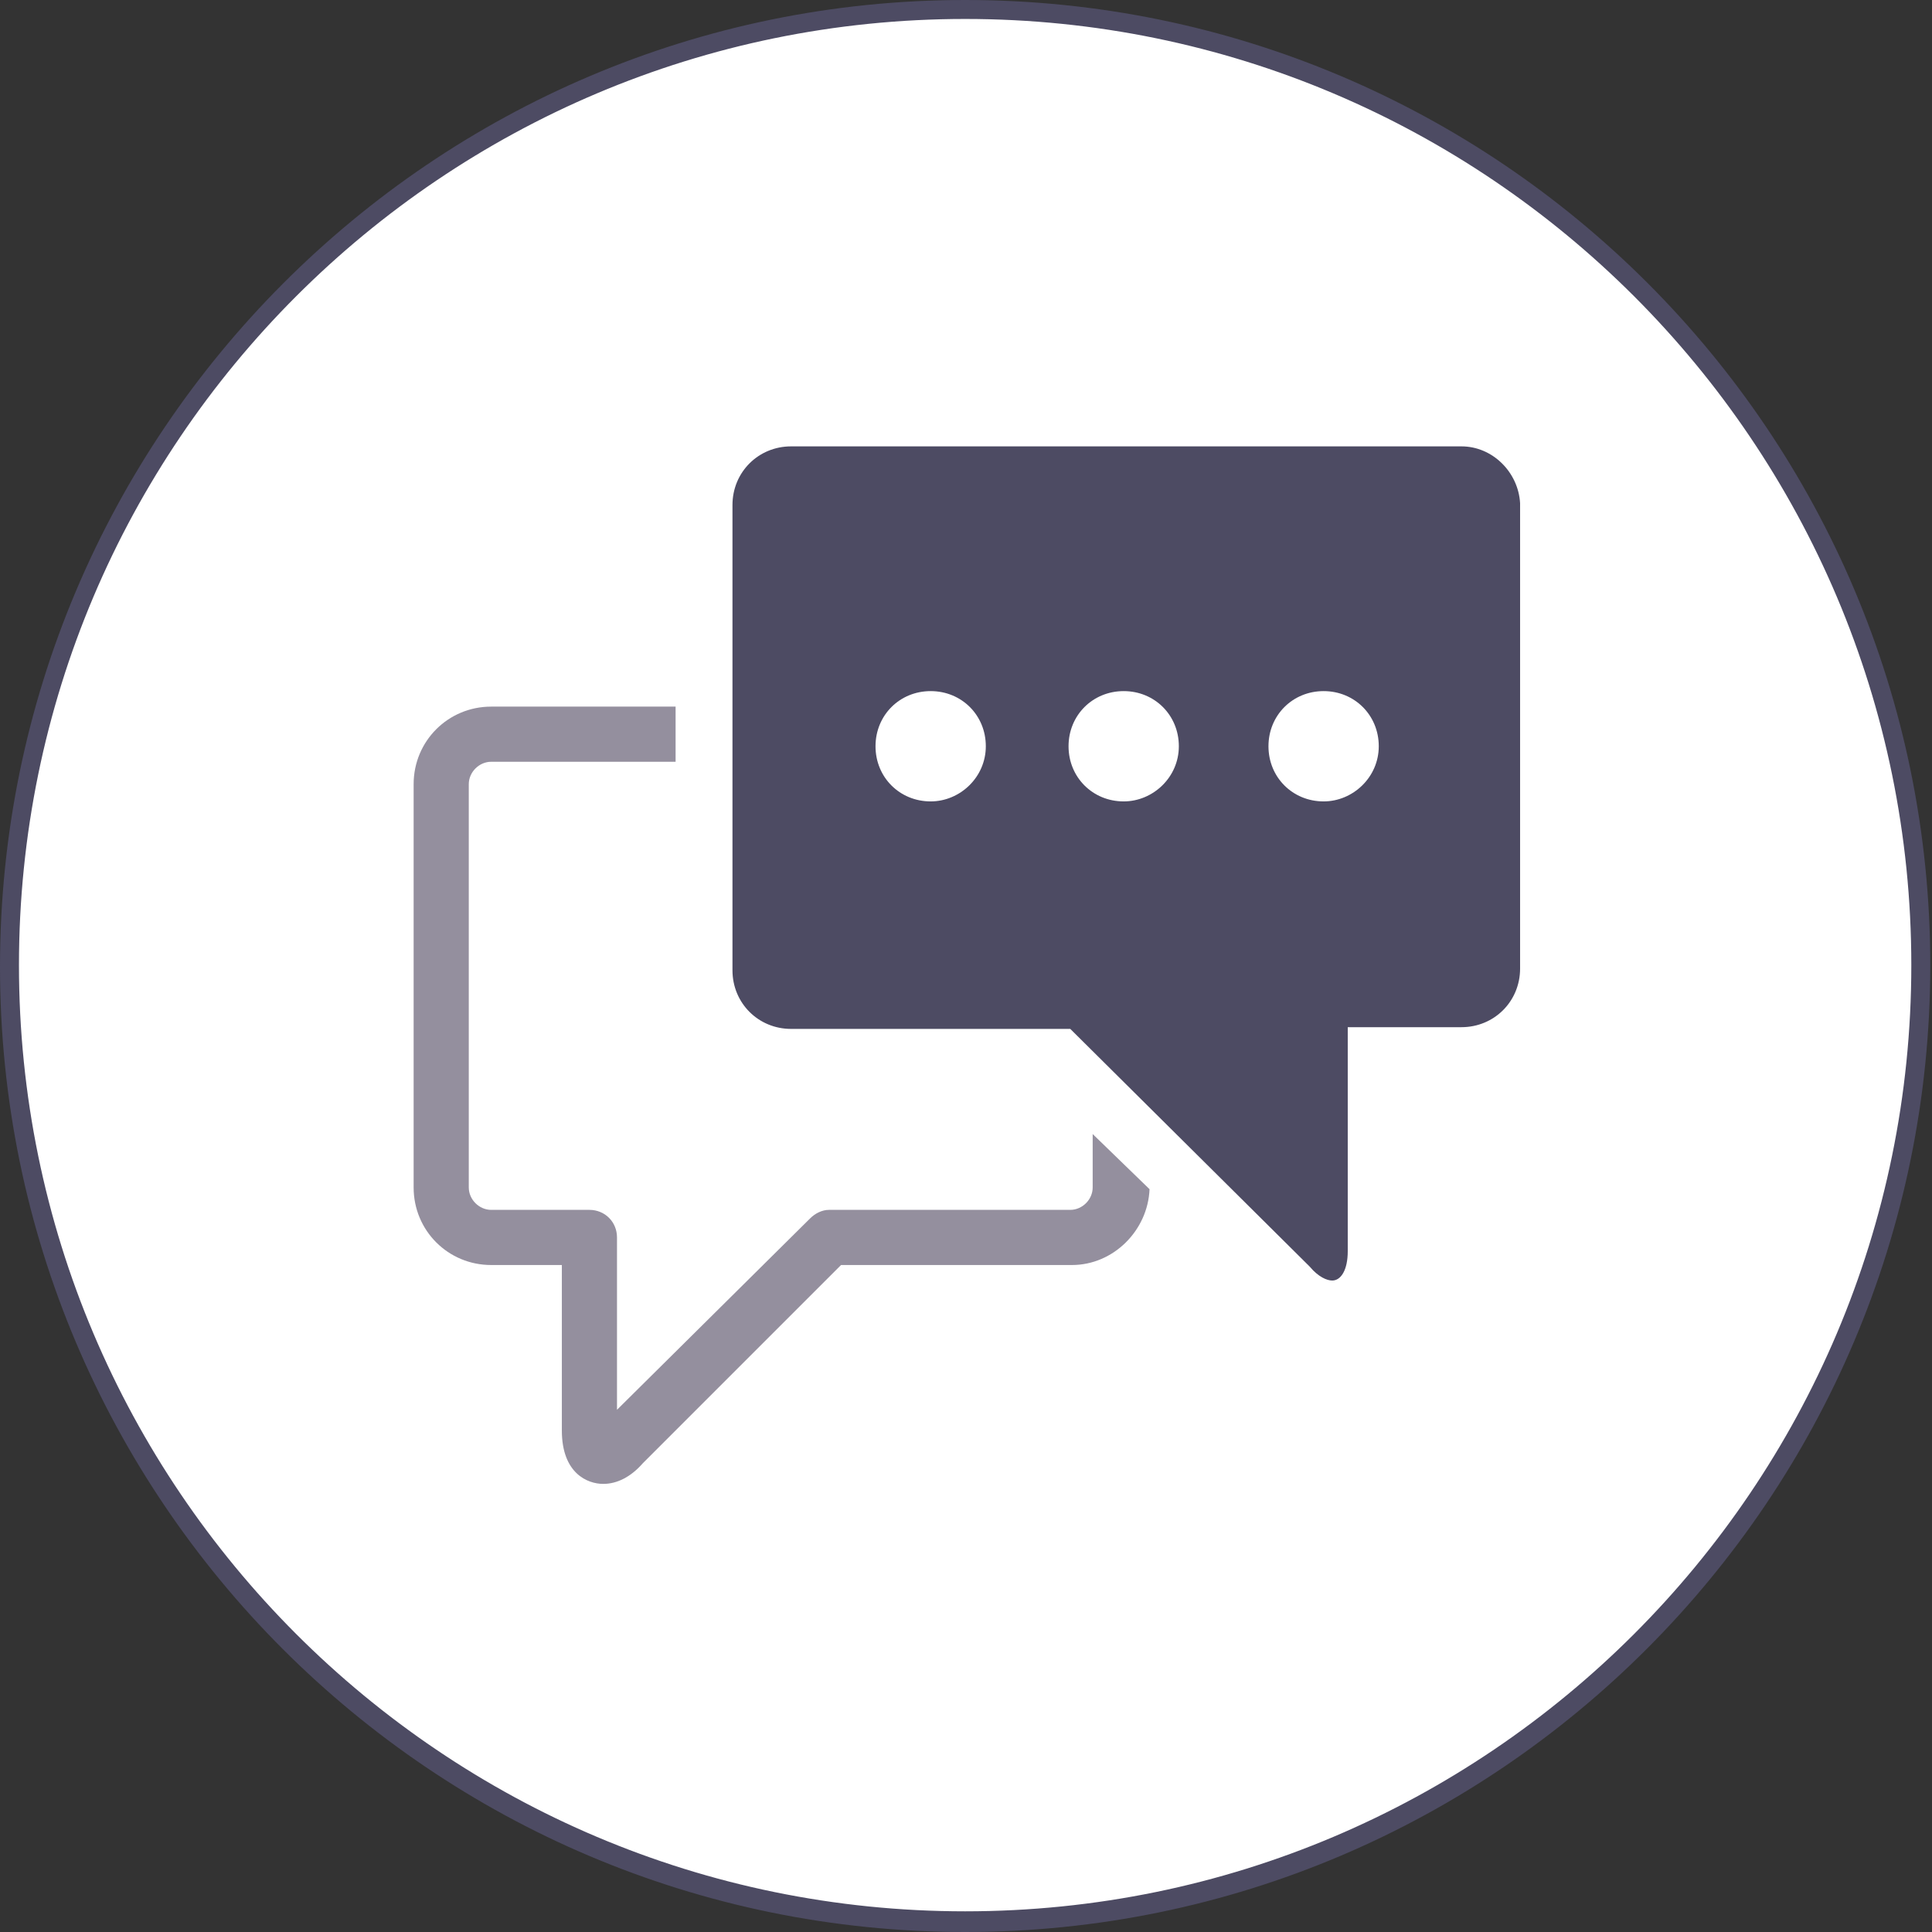
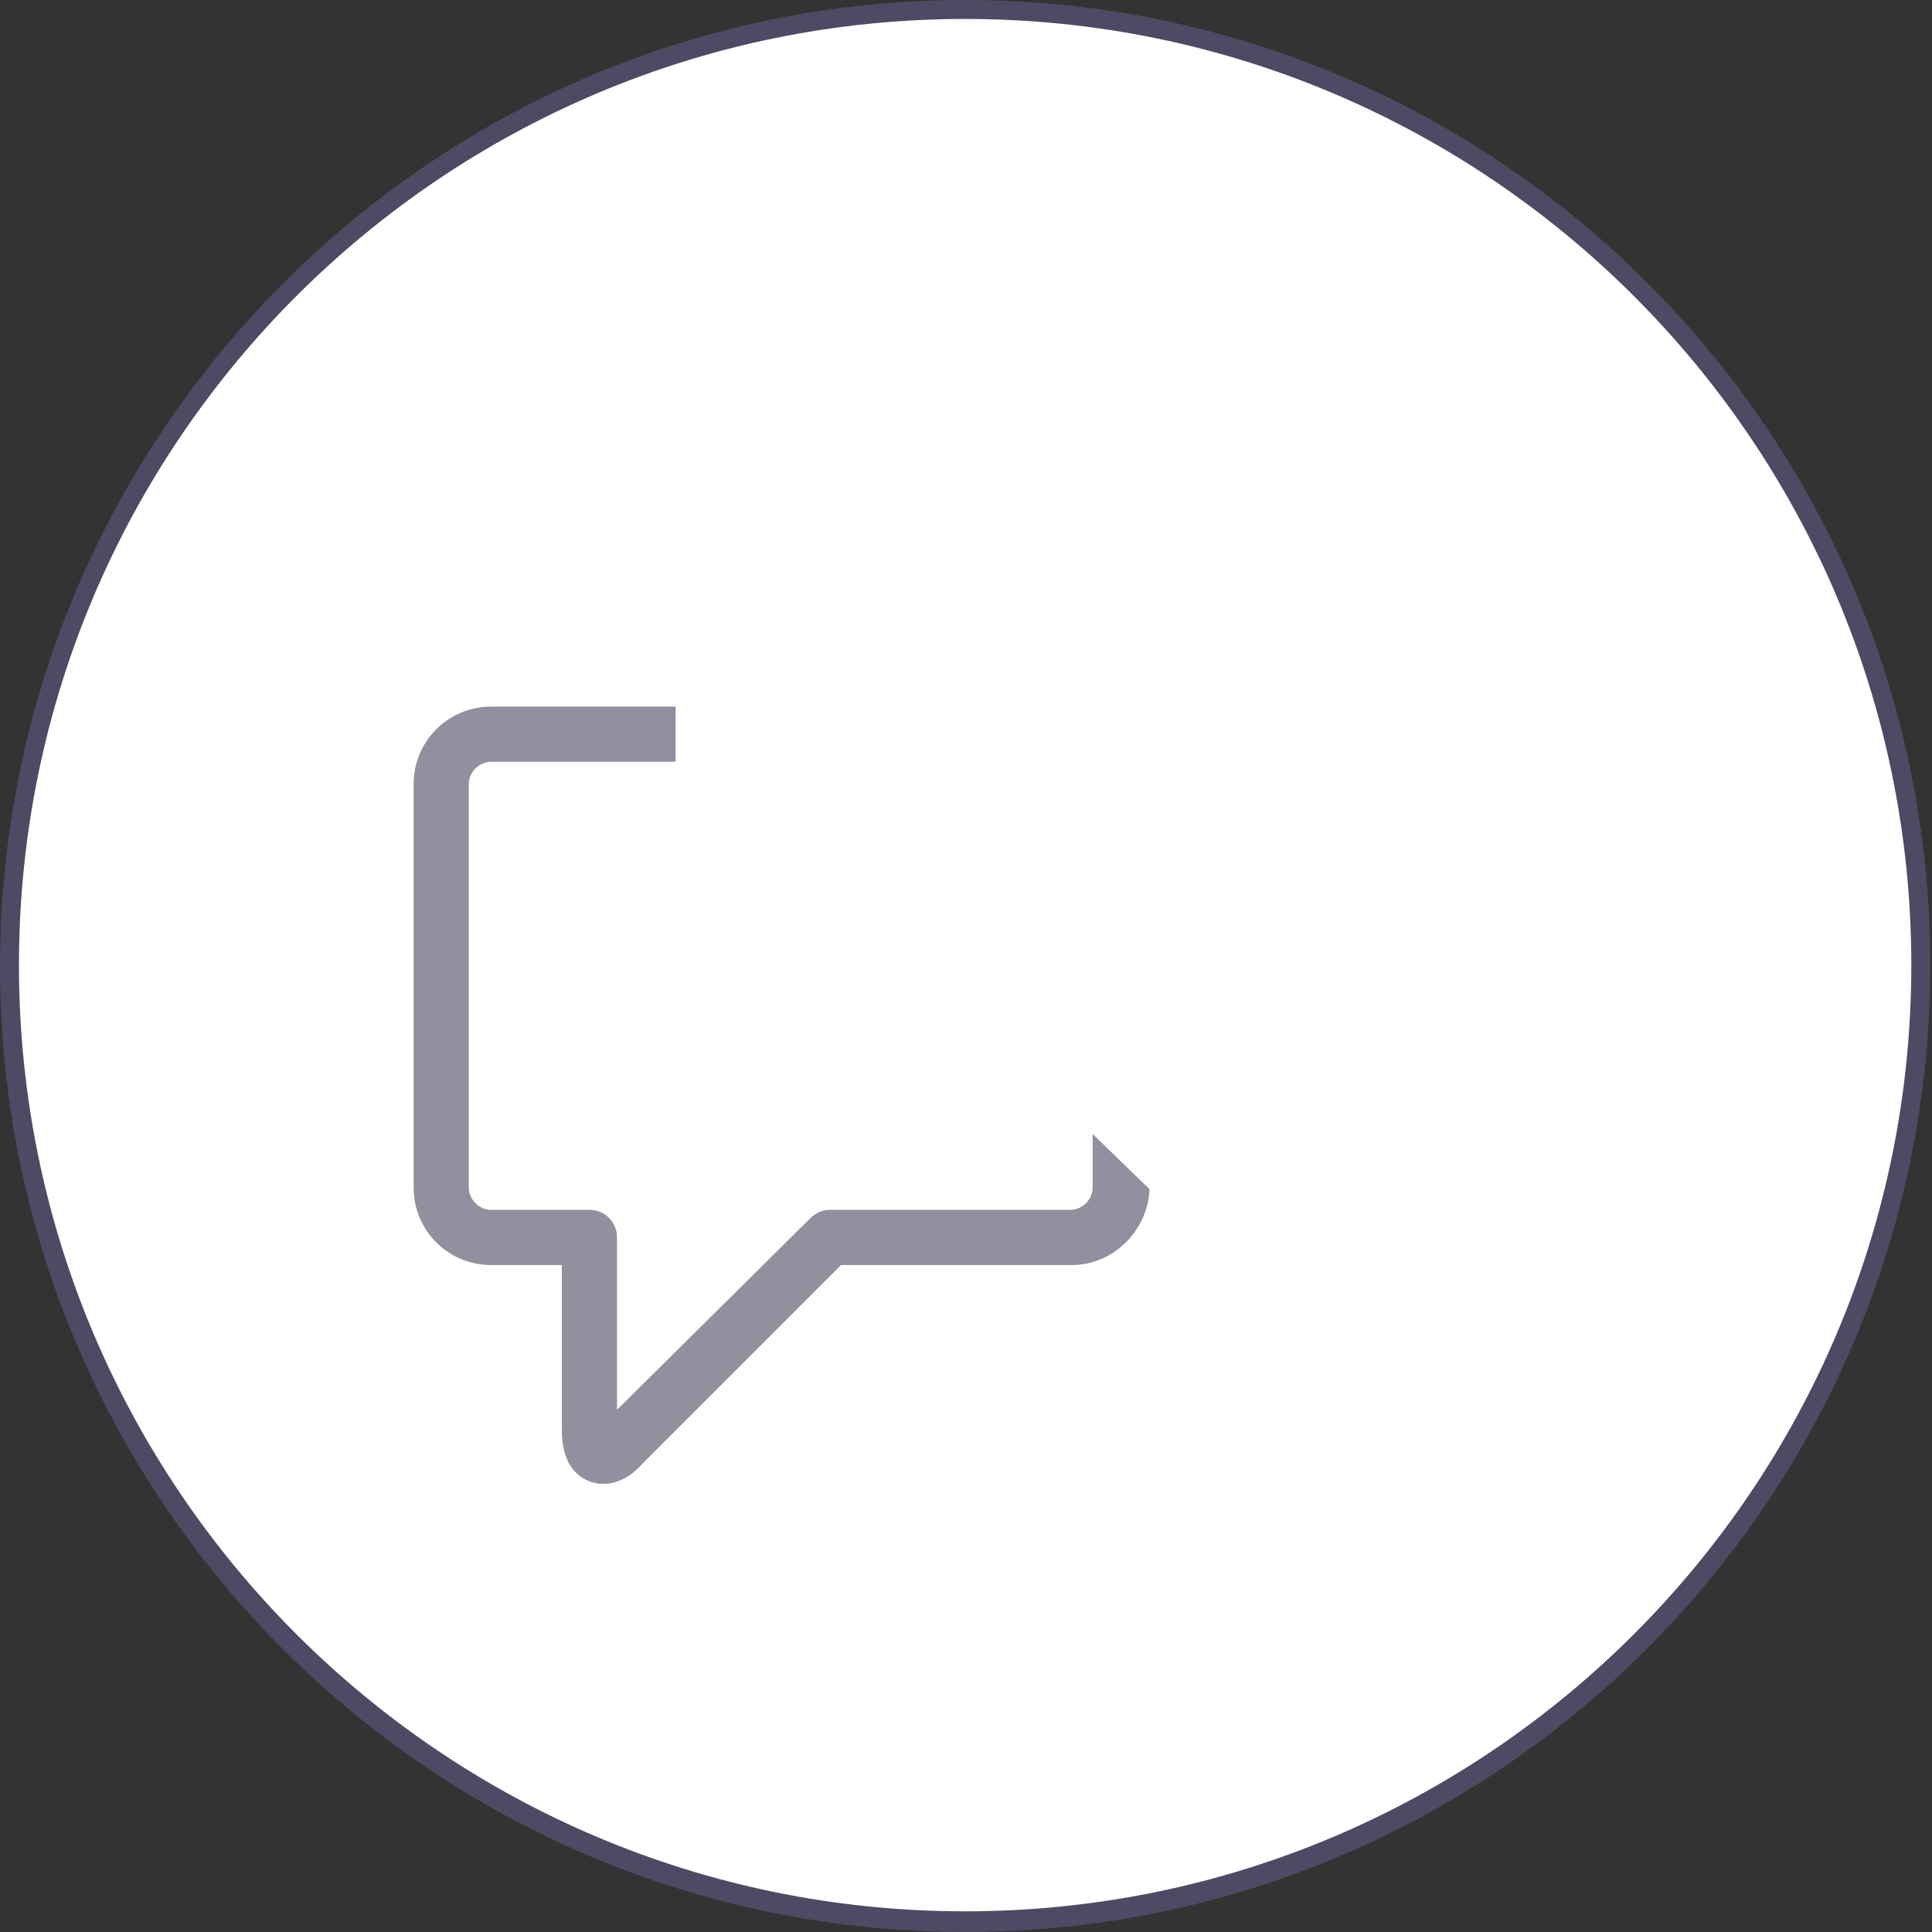
<svg xmlns="http://www.w3.org/2000/svg" version="1.1" id="Layer_7" x="0px" y="0px" viewBox="0 0 112.1 112.1" style="enable-background:new 0 0 112.1 112.1;" xml:space="preserve">
  <rect x="0" y="0" width="112.1" height="112.1" fill="#333333" stroke="none" />
  <style type="text/css">
	.st0{fill:#FFFFFF;}
	.st1{fill:#4D4B63;}
	.st2{fill:#948F9E;}
</style>
  <g>
    <circle class="st0" cx="56" cy="56" r="55.5" />
    <path class="st1" d="M56,112.1c-30.9,0-56-25.1-56-56S25.1,0,56,0c30.9,0,56,25.1,56,56S86.9,112.1,56,112.1z M56,1.1   C25.7,1.1,1.1,25.7,1.1,56c0,30.3,24.6,54.9,54.9,54.9c30.3,0,54.9-24.6,54.9-54.9C110.9,25.7,86.3,1.1,56,1.1z" />
  </g>
-   <path class="st1" d="M84.8,25.9H45.9c-1.9,0-3.4,1.5-3.4,3.4v27c0,1.9,1.5,3.4,3.4,3.4h16.2l13.9,13.8c0.5,0.6,1,0.8,1.3,0.8  c0.5,0,0.9-0.6,0.9-1.7v-13h6.6c1.9,0,3.4-1.5,3.4-3.4v-27C88.1,27.4,86.6,25.9,84.8,25.9L84.8,25.9z M54,46.5  c-1.8,0-3.2-1.4-3.2-3.2c0-1.8,1.4-3.2,3.2-3.2c1.8,0,3.2,1.4,3.2,3.2C57.2,45.1,55.7,46.5,54,46.5z M65.2,46.5  c-1.8,0-3.2-1.4-3.2-3.2c0-1.8,1.4-3.2,3.2-3.2c1.8,0,3.2,1.4,3.2,3.2C68.4,45.1,66.9,46.5,65.2,46.5z M76.8,46.5  c-1.8,0-3.2-1.4-3.2-3.2c0-1.8,1.4-3.2,3.2-3.2c1.8,0,3.2,1.4,3.2,3.2C80,45.1,78.5,46.5,76.8,46.5z" />
  <path class="st2" d="M66.7,69c-0.1,2.4-2.1,4.4-4.5,4.4H48.8L37.3,84.9c-0.7,0.8-1.5,1.2-2.3,1.2c-0.9,0-2.4-0.6-2.4-3.1v-9.6h-4.1  c-2.5,0-4.5-2-4.5-4.5V45.5c0-2.5,2-4.5,4.5-4.5h10.7v3.2H28.5c-0.7,0-1.3,0.6-1.3,1.3v23.4c0,0.7,0.6,1.3,1.3,1.3h5.7  c0.9,0,1.6,0.7,1.6,1.6v10L47,70.7c0.3-0.3,0.7-0.5,1.1-0.5h14c0.7,0,1.3-0.6,1.3-1.3v-3.1L66.7,69L66.7,69z" />
</svg>